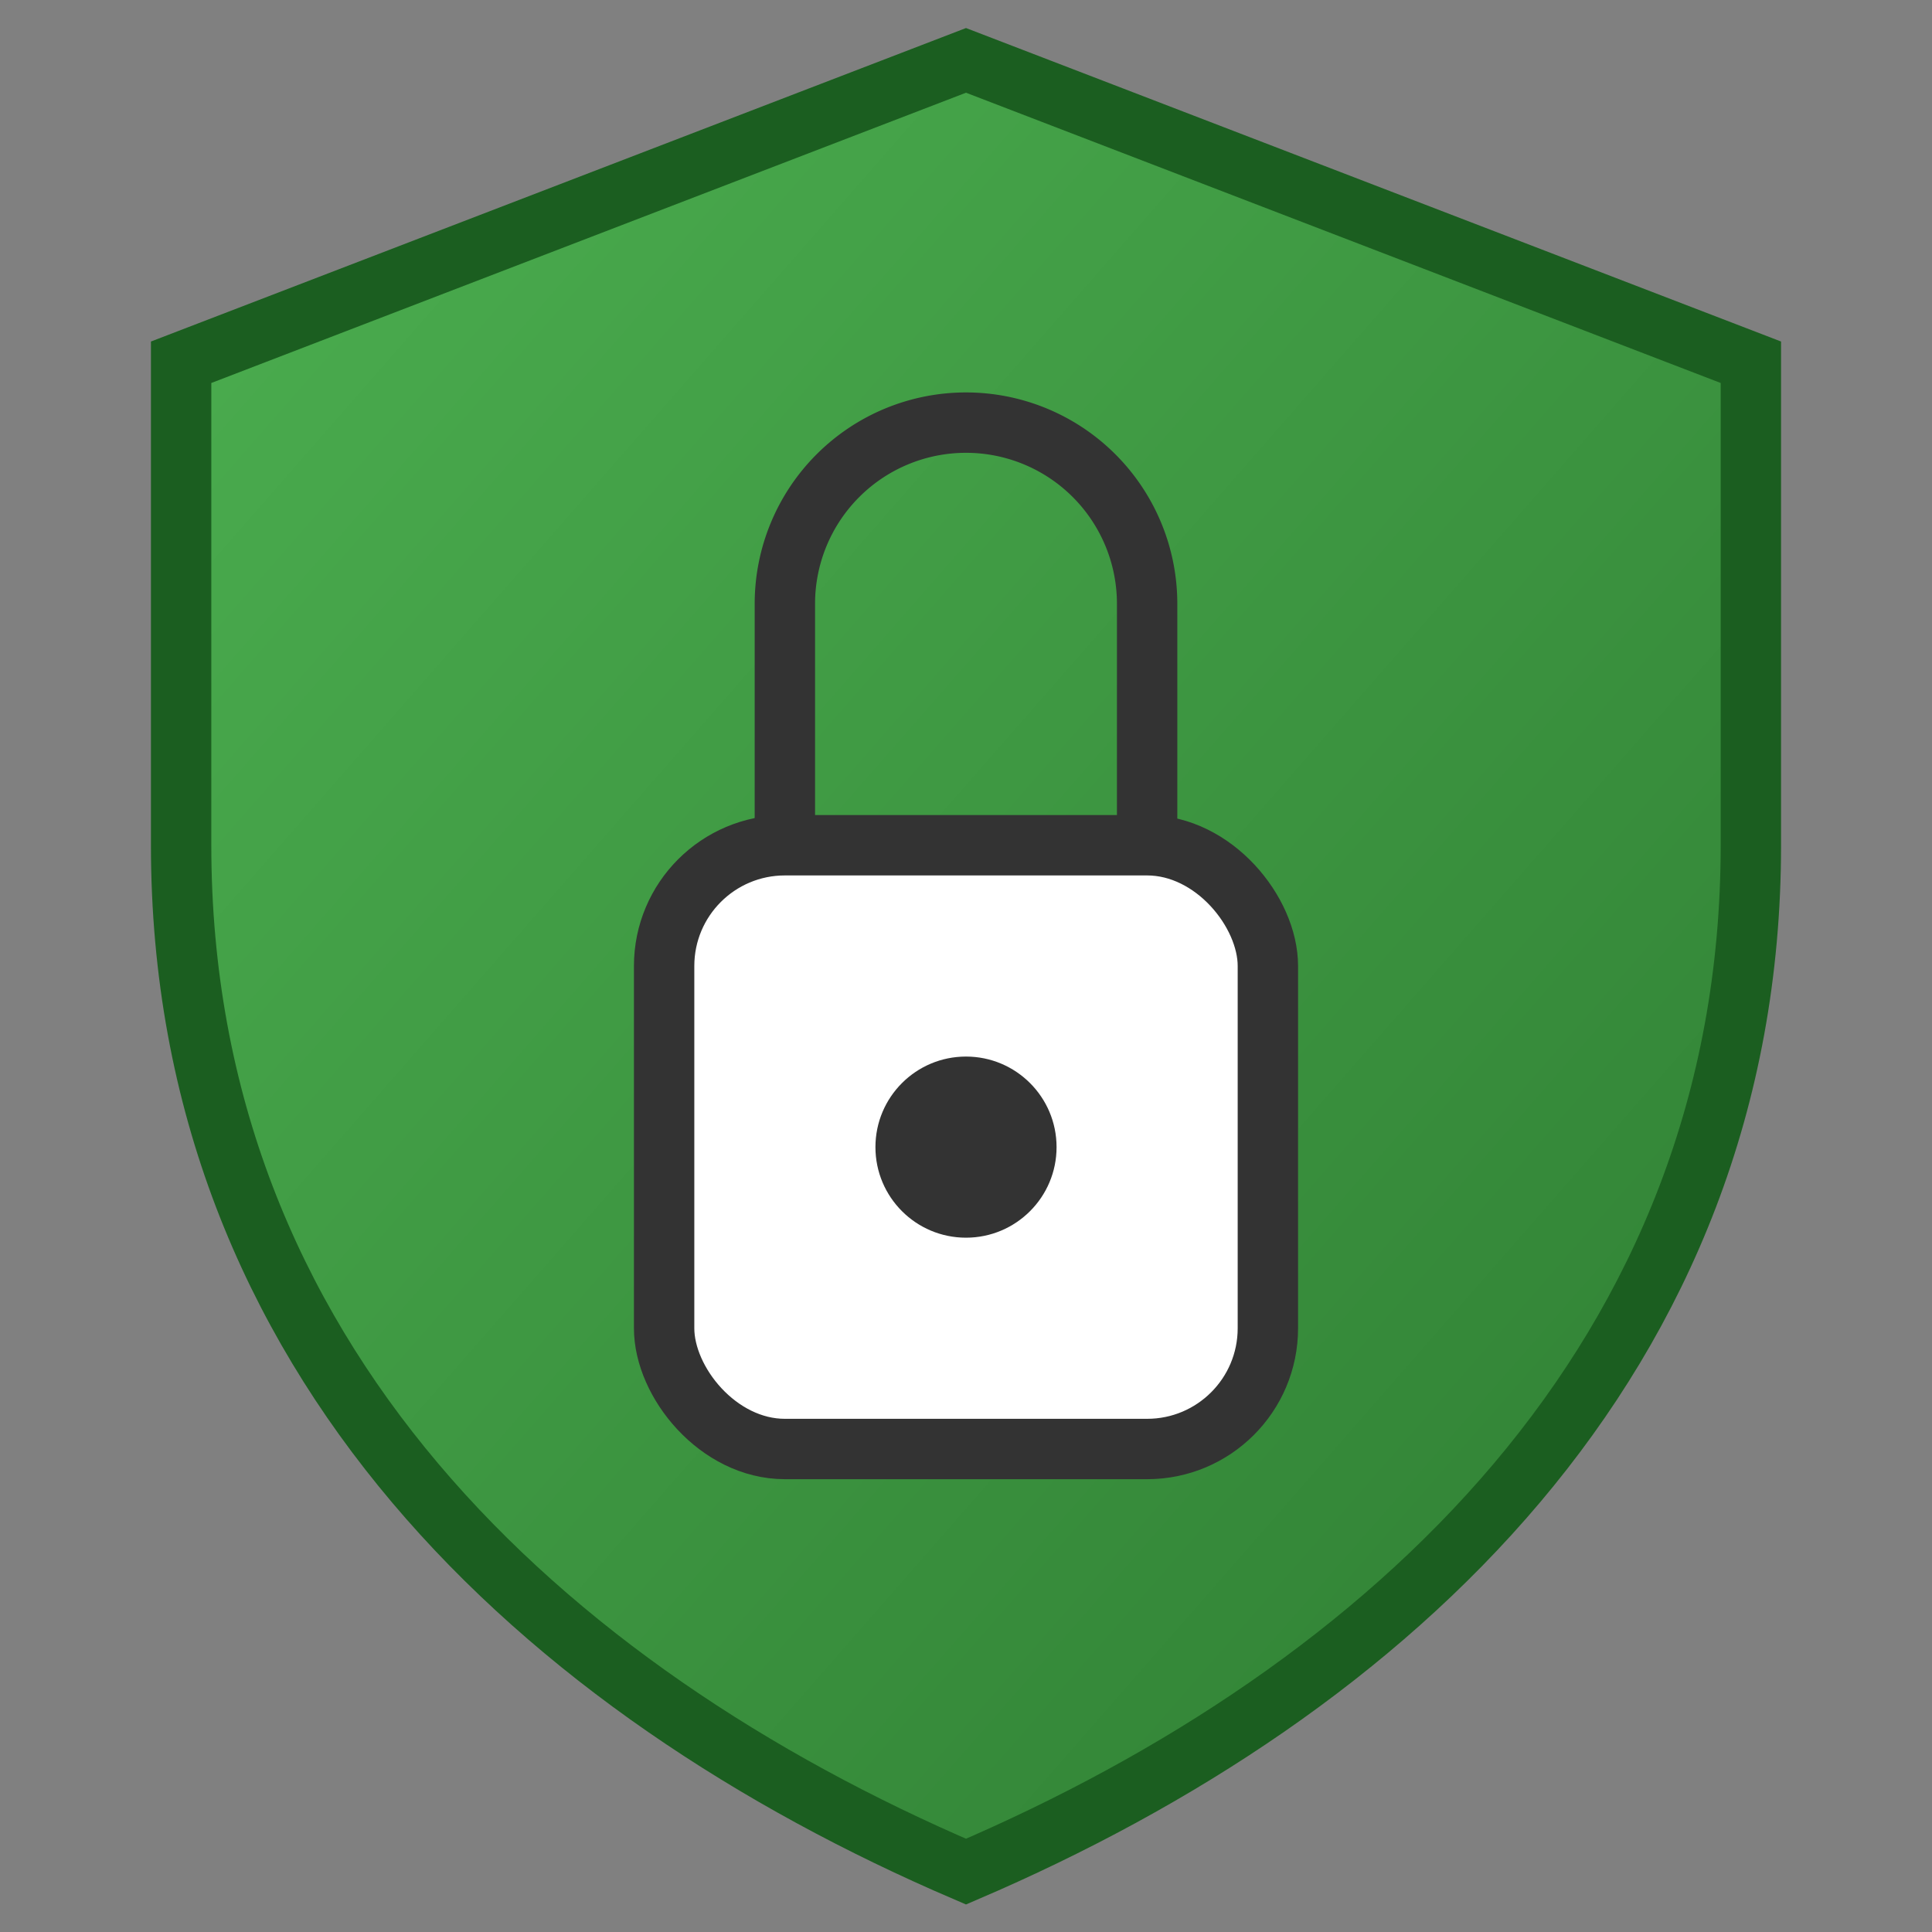
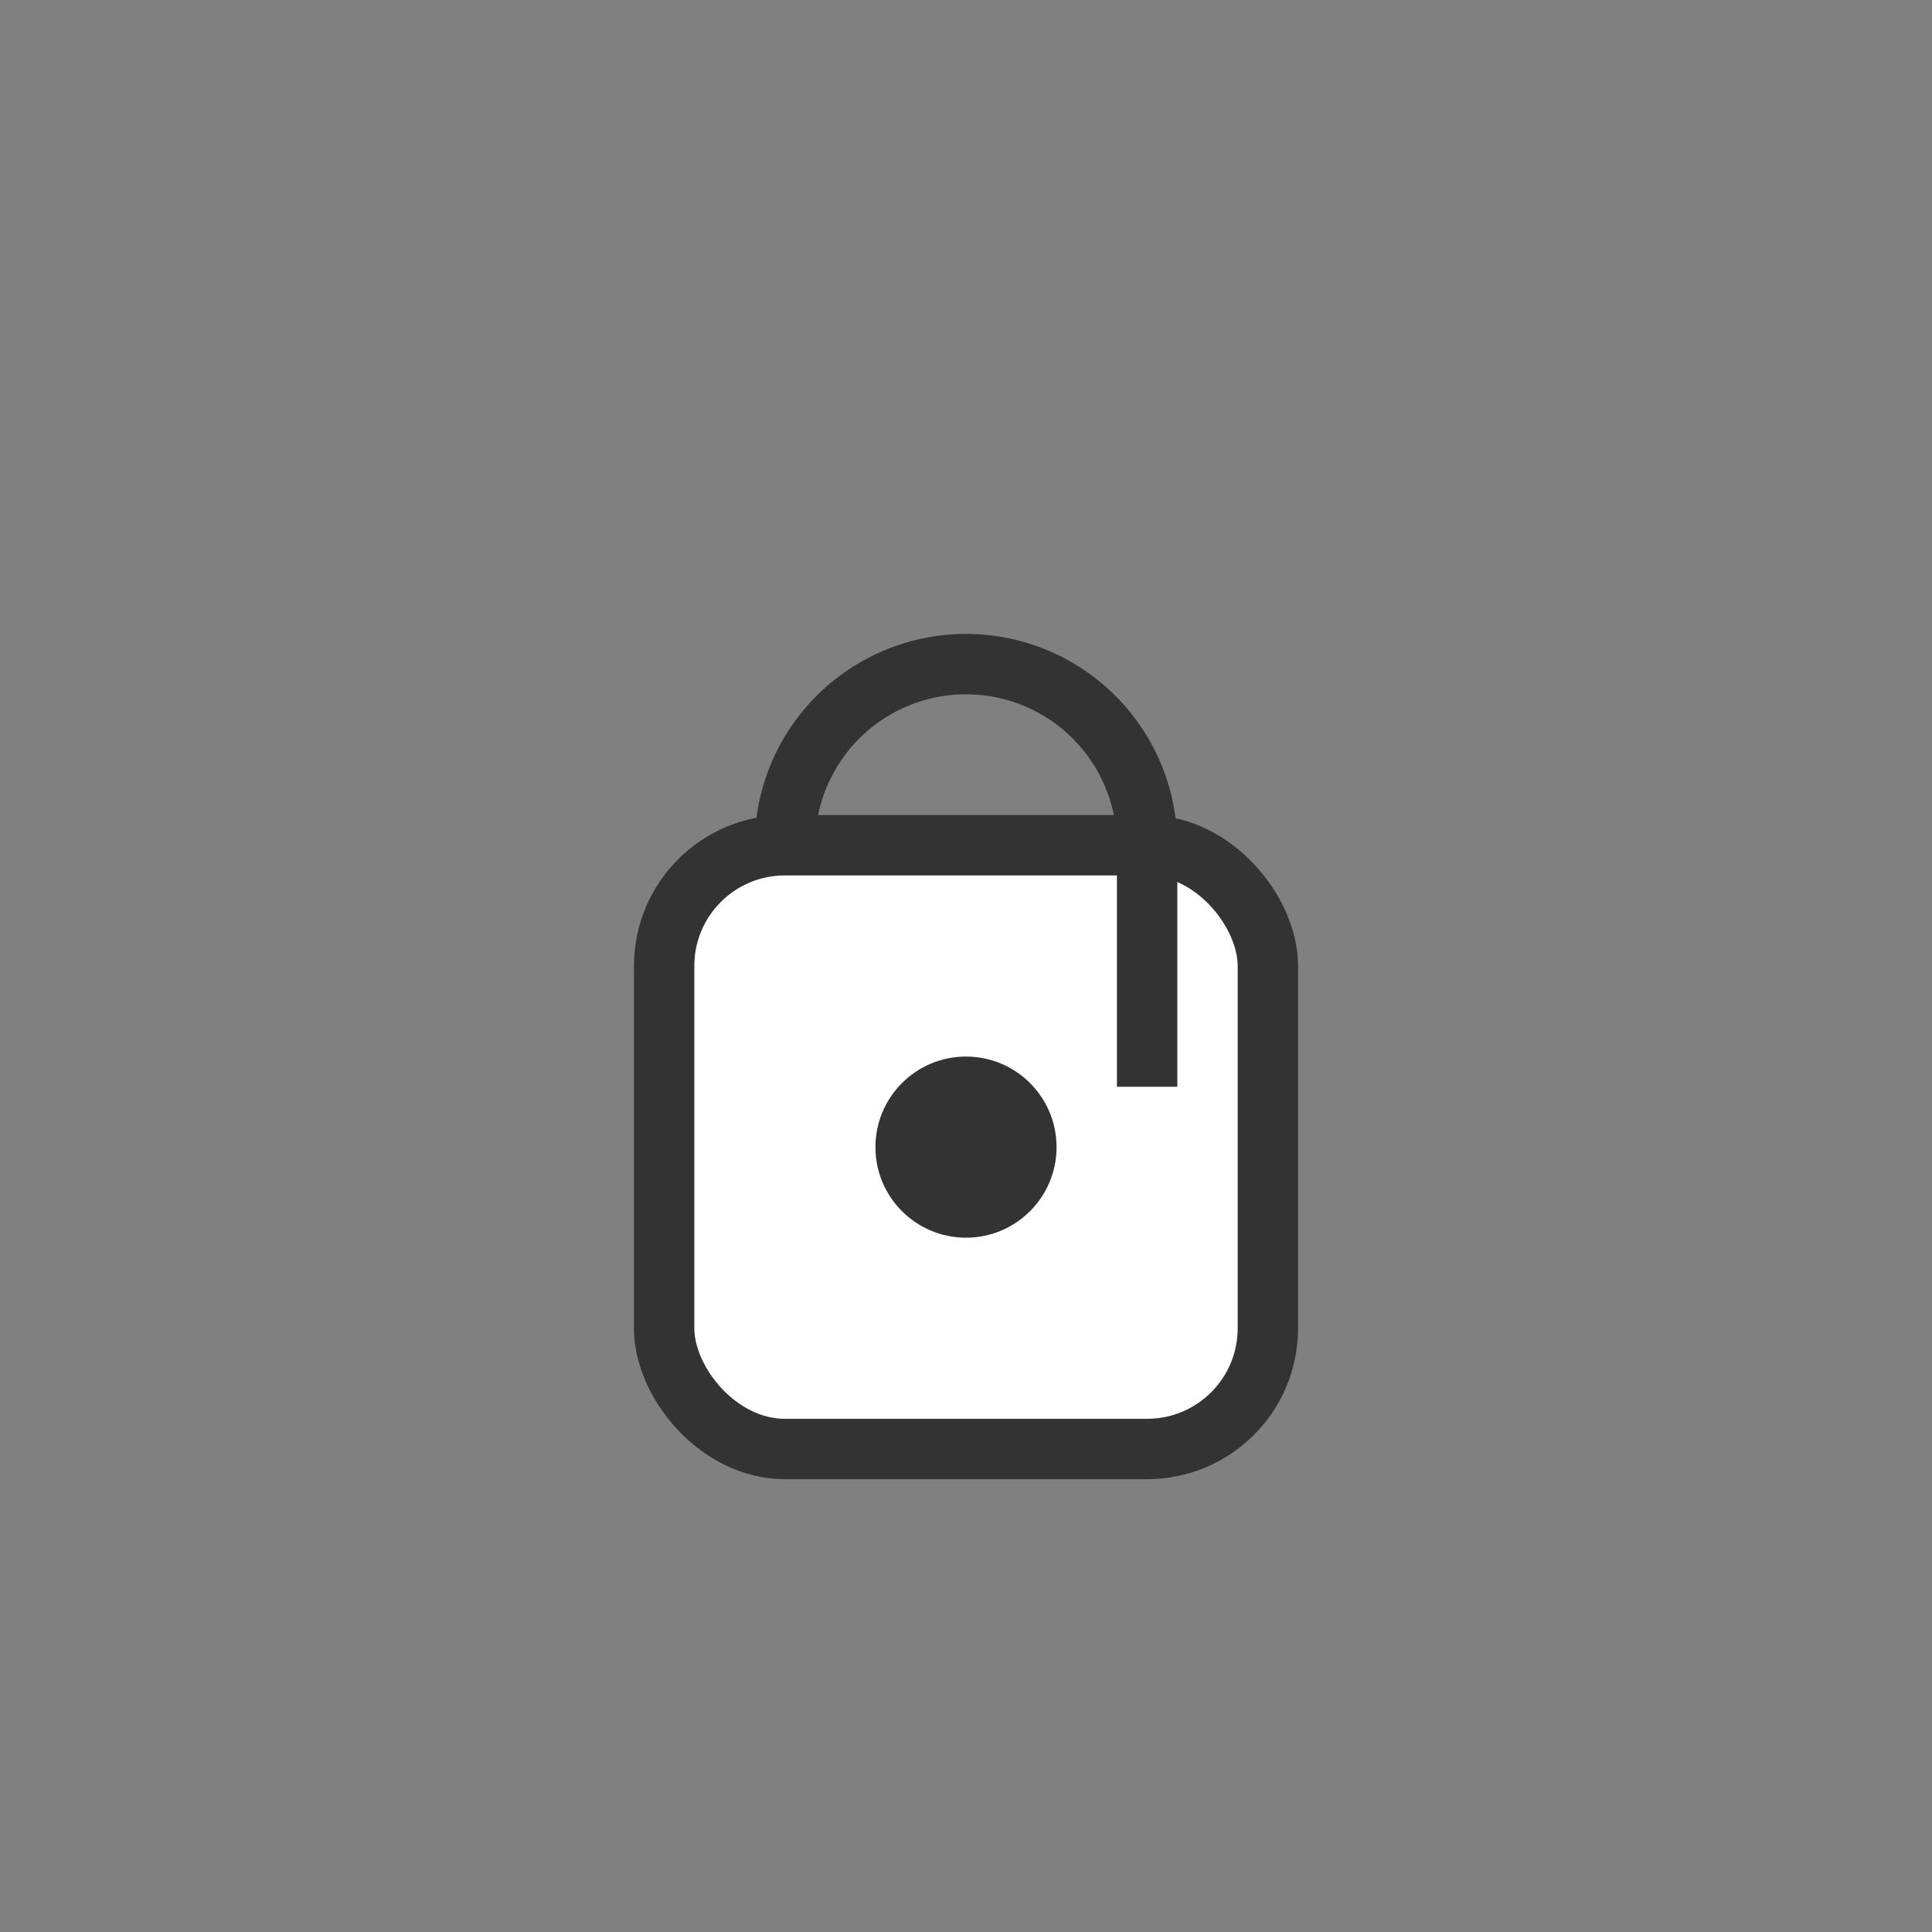
<svg xmlns="http://www.w3.org/2000/svg" viewBox="0 0 64 64" width="128" height="128">
  <rect x="0" y="0" width="64" height="64" fill="#808080" stroke="none" />
  <defs>
    <linearGradient id="grad" x1="0%" y1="0%" x2="100%" y2="100%">
      <stop offset="0%" style="stop-color:#4caf50;stop-opacity:1" />
      <stop offset="100%" style="stop-color:#2e7d32;stop-opacity:1" />
    </linearGradient>
  </defs>
-   <path d="M32 2 L58 12 V28 C58 45 46 56 32 62 C18 56 6 45 6 28 V12 Z" fill="url(#grad)" stroke="#1b5e20" stroke-width="2" />
  <rect x="22" y="28" width="20" height="20" rx="4" fill="#fff" stroke="#333" stroke-width="2" />
-   <path d="M26 28 V20 a6 6 0 0 1 12 0 v8" fill="none" stroke="#333" stroke-width="2" />
+   <path d="M26 28 a6 6 0 0 1 12 0 v8" fill="none" stroke="#333" stroke-width="2" />
  <circle cx="32" cy="38" r="3" fill="#333" />
</svg>